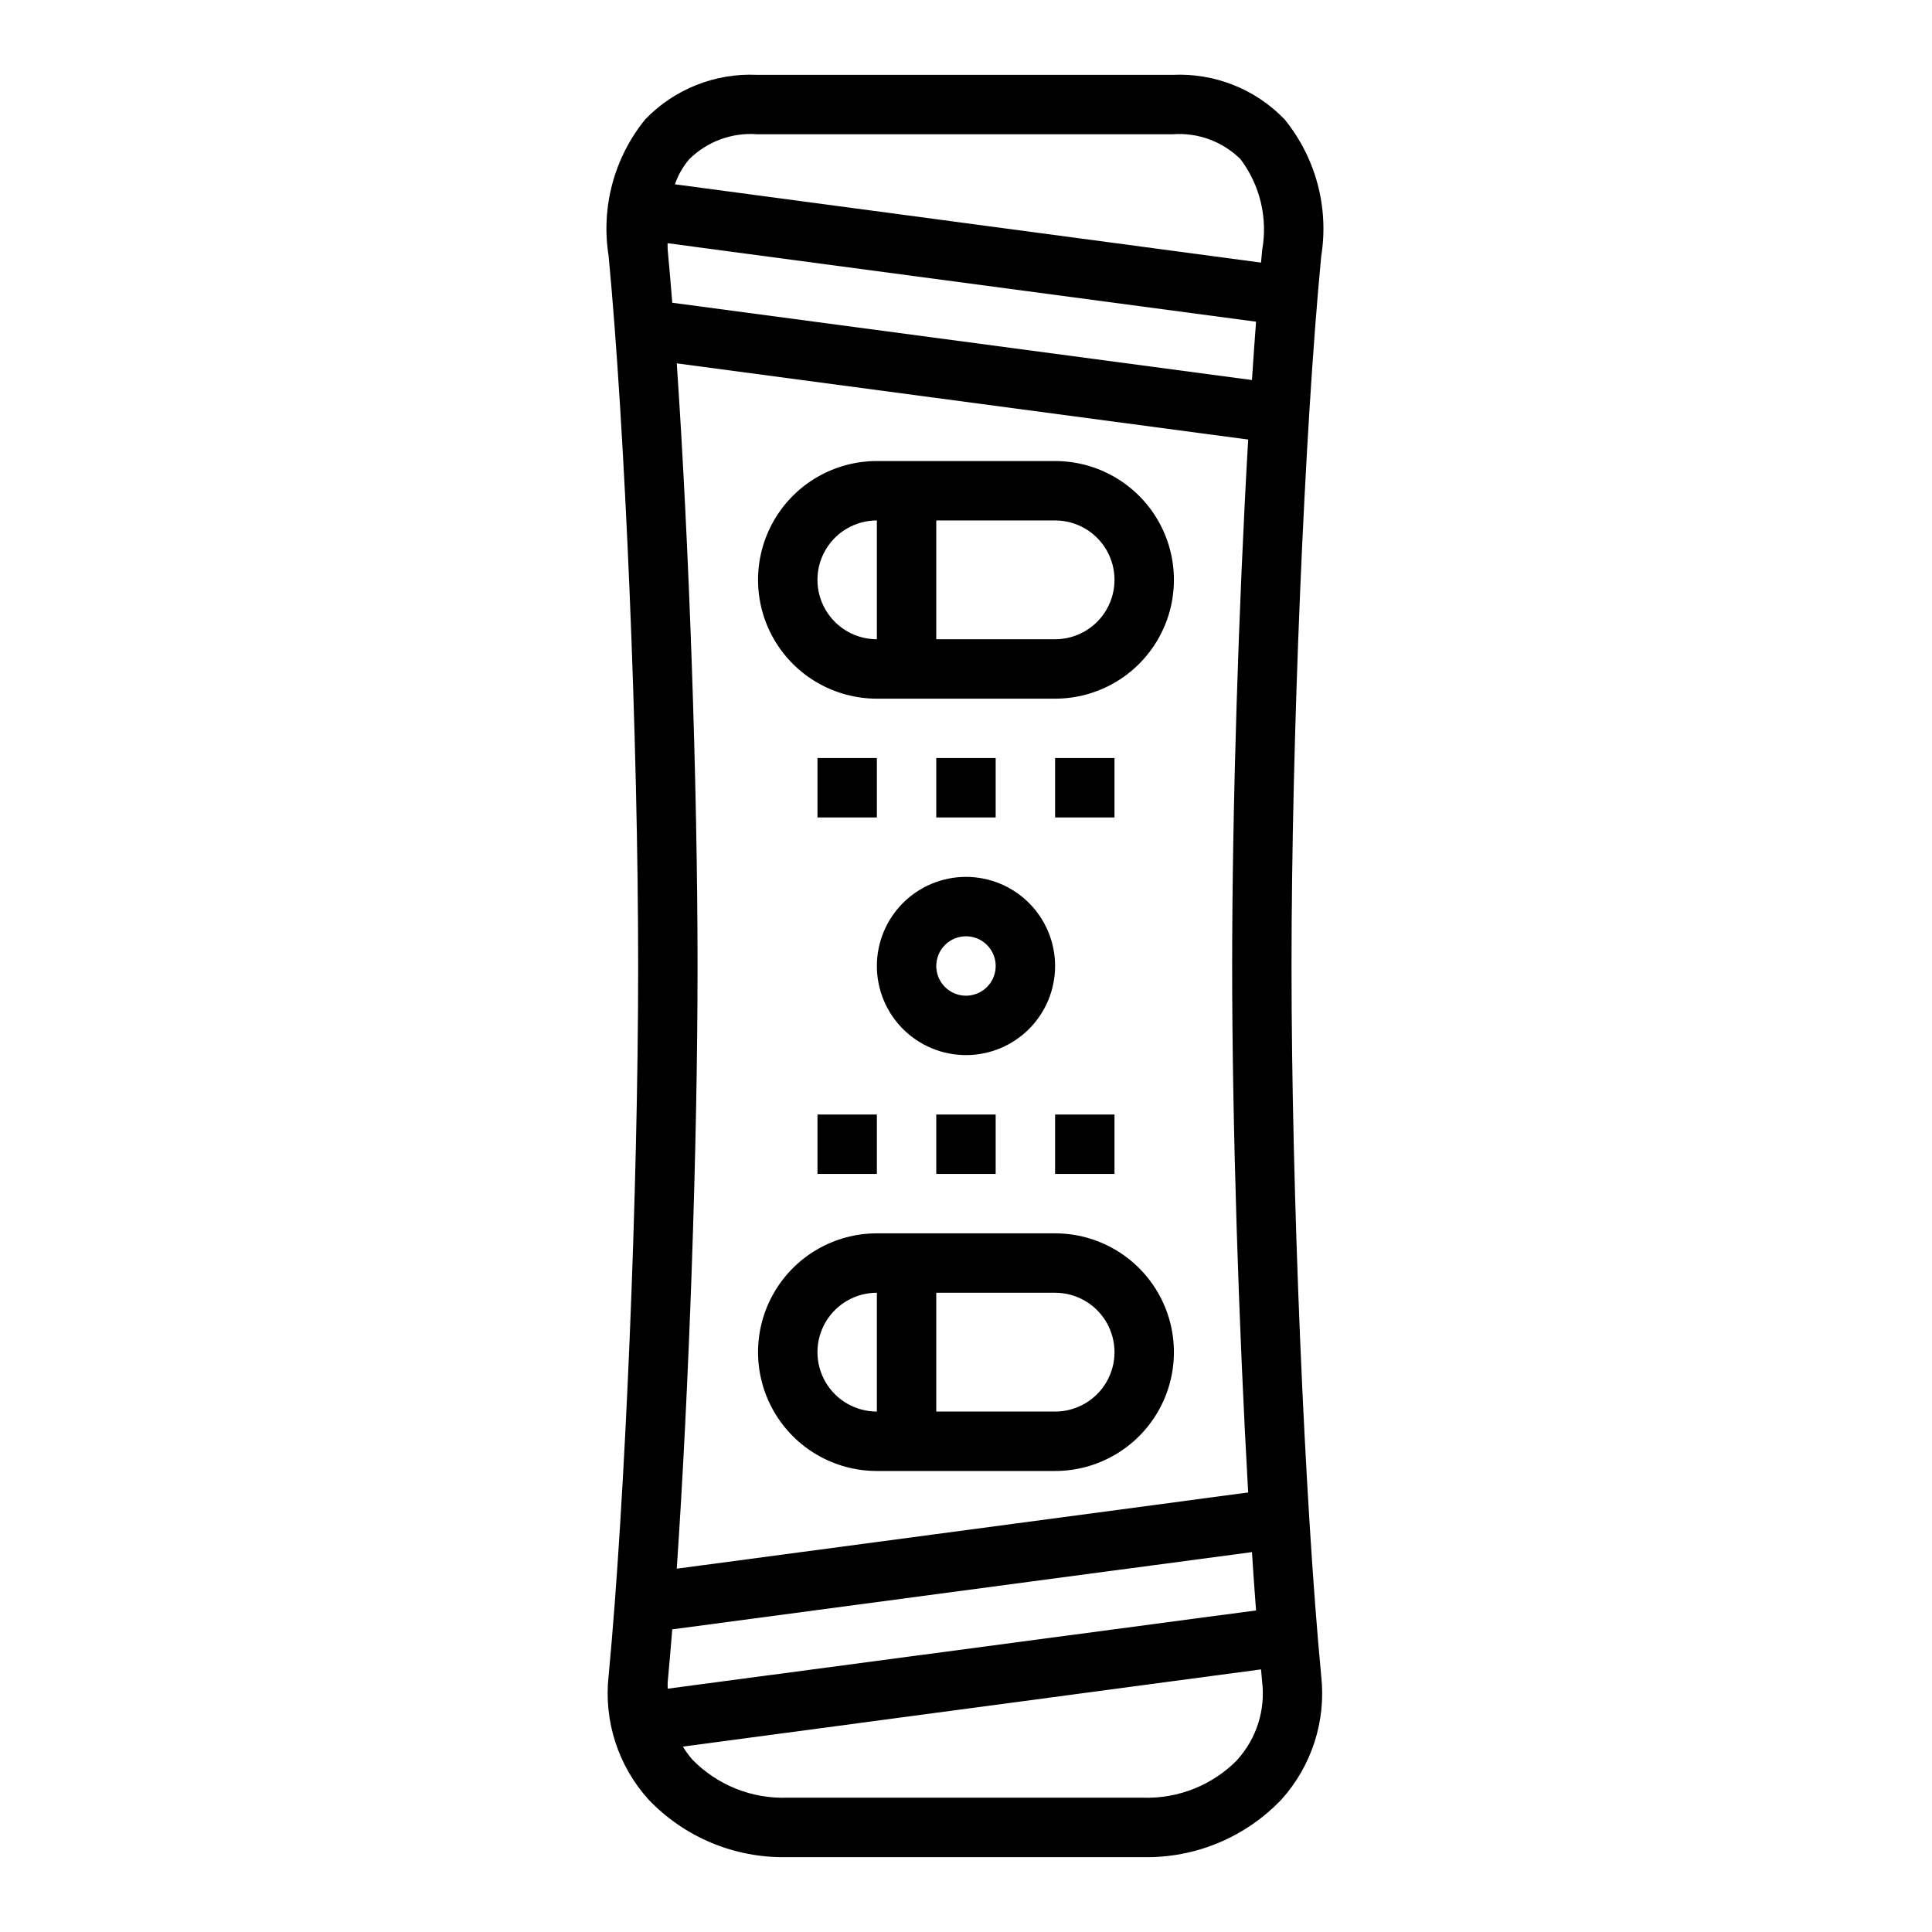
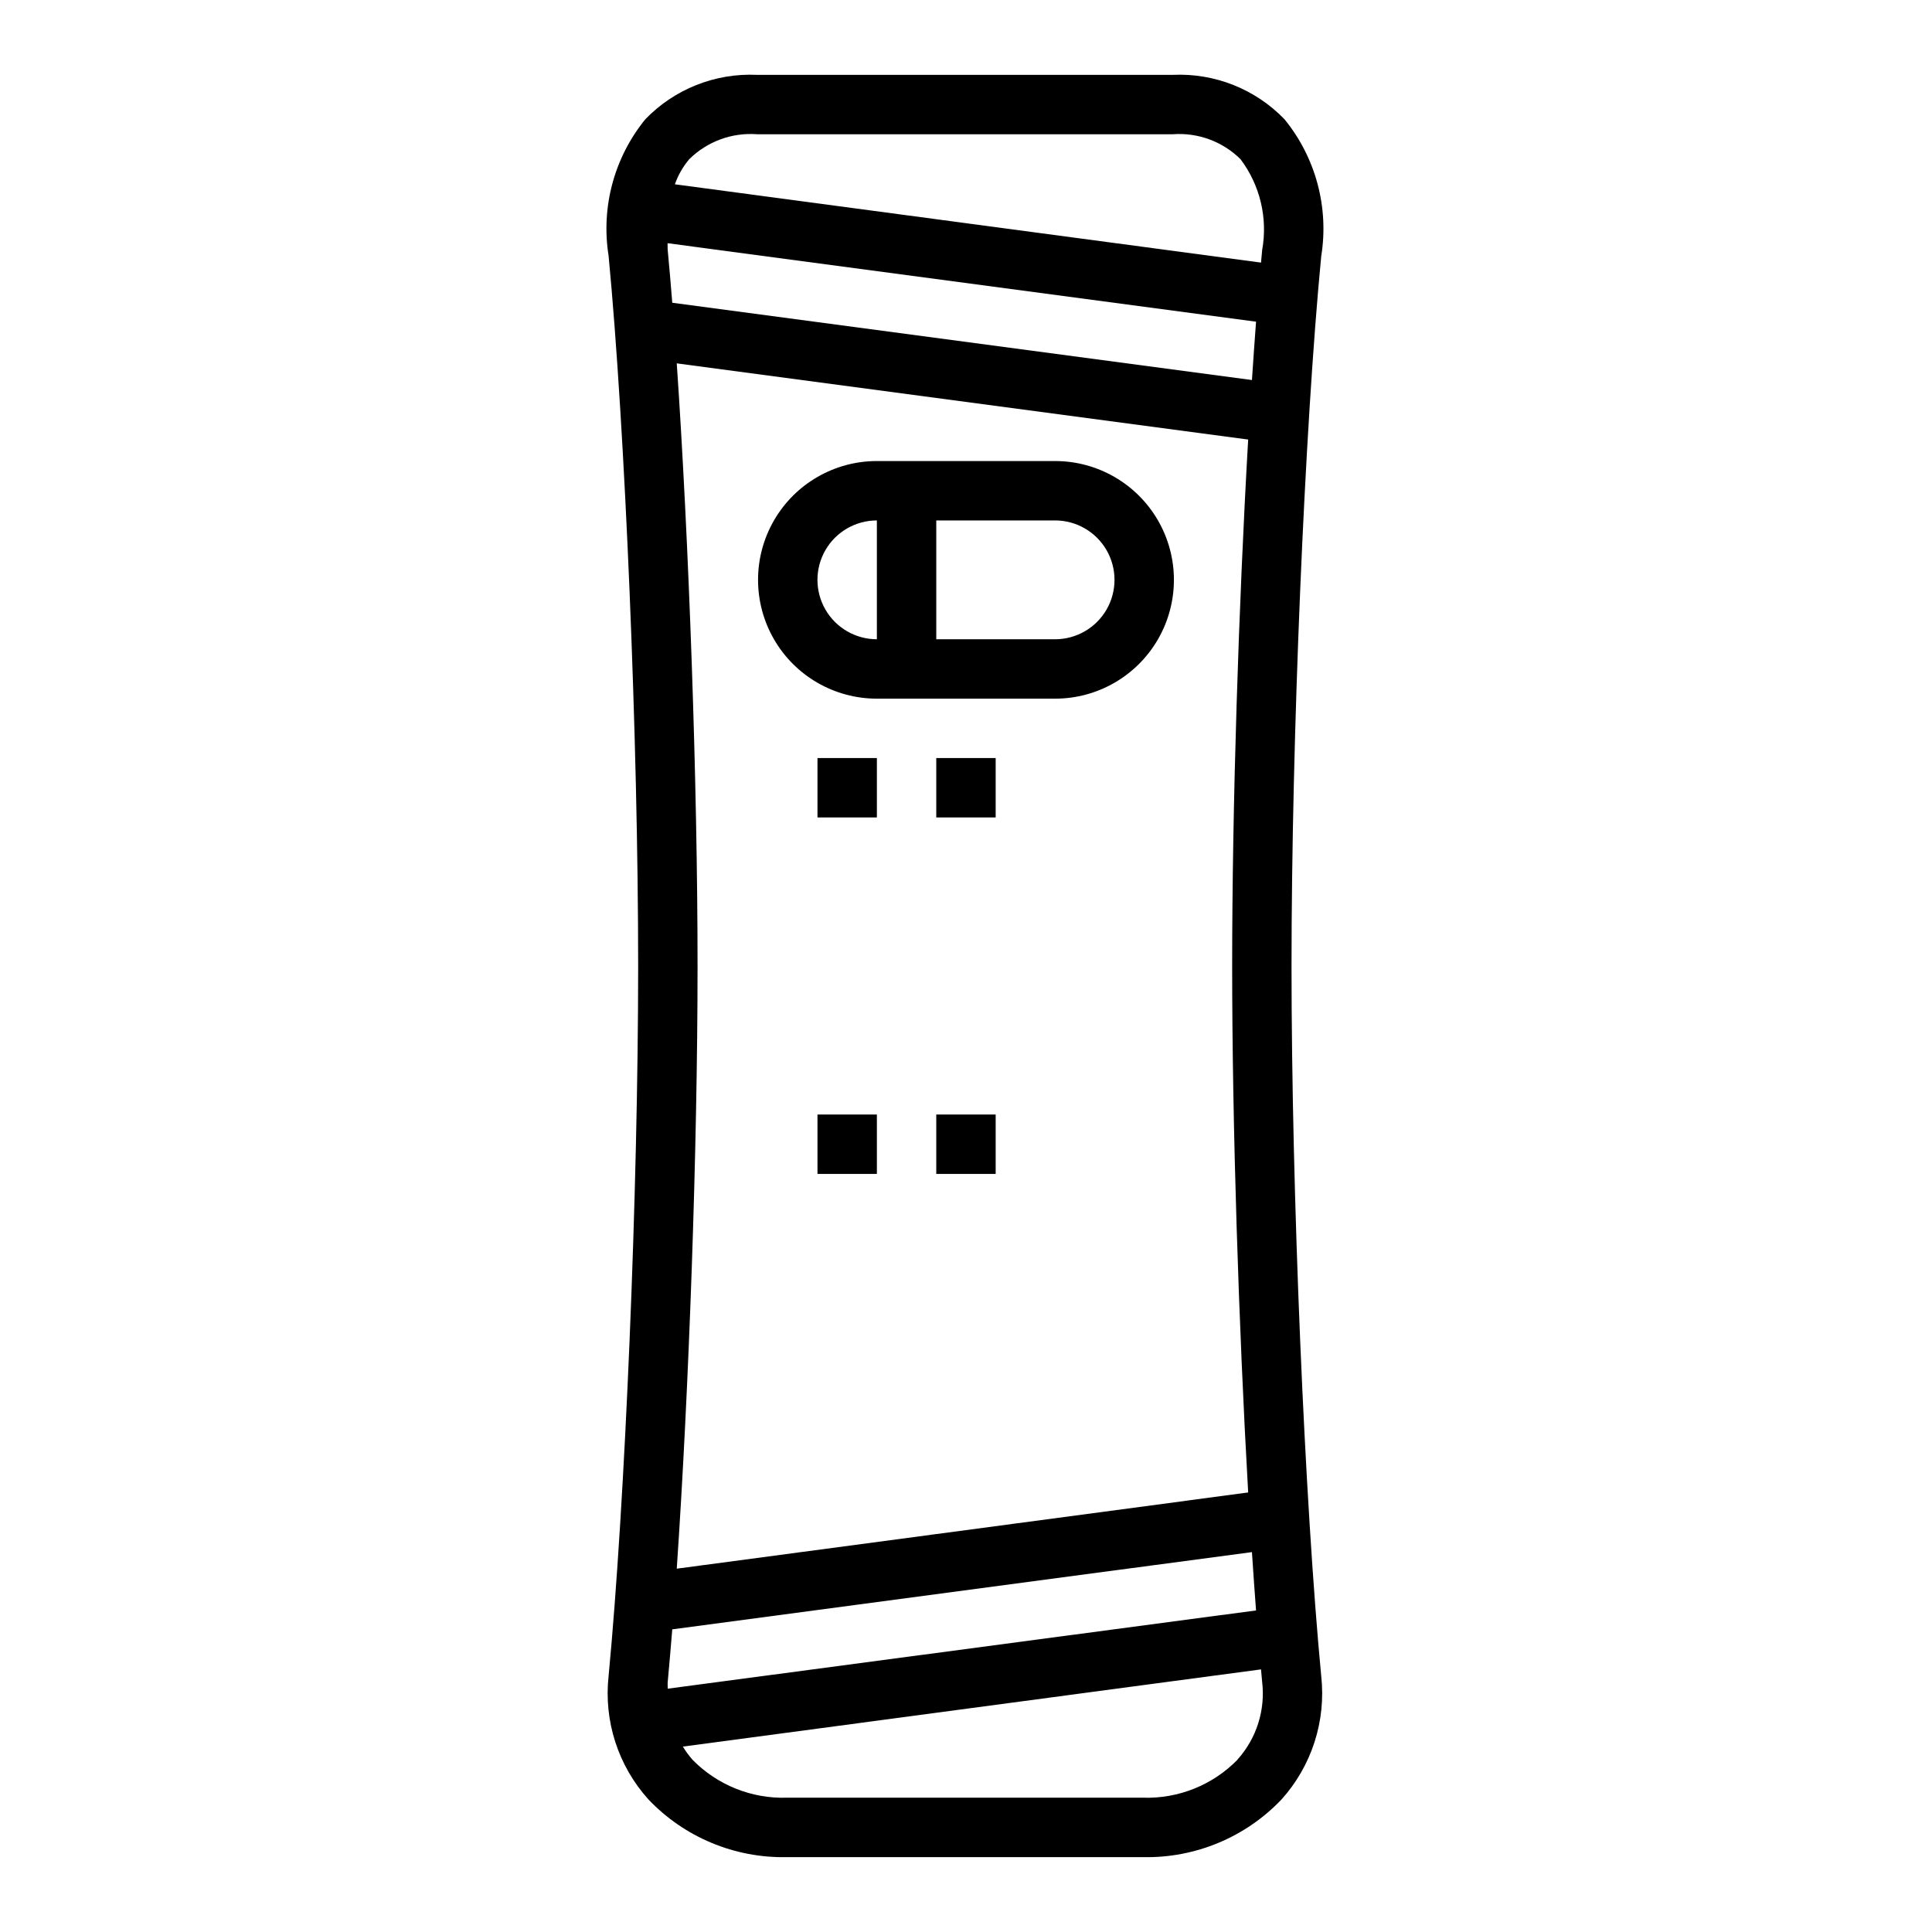
<svg xmlns="http://www.w3.org/2000/svg" fill="#000000" width="800px" height="800px" version="1.1" viewBox="144 144 512 512">
  <g>
-     <path d="m376.38 400c0 6.262 2.488 12.27 6.918 16.699 4.426 4.426 10.434 6.914 16.699 6.914 6.262 0 12.27-2.488 16.699-6.914 4.426-4.43 6.914-10.438 6.914-16.699 0-6.266-2.488-12.273-6.914-16.699-4.43-4.43-10.438-6.918-16.699-6.918-6.266 0-12.273 2.488-16.699 6.918-4.43 4.426-6.918 10.434-6.918 16.699zm23.617-7.871v-0.004c3.184 0 6.055 1.918 7.269 4.859 1.219 2.941 0.547 6.328-1.703 8.582-2.254 2.25-5.641 2.922-8.582 1.703-2.941-1.215-4.859-4.086-4.859-7.269 0-4.348 3.527-7.875 7.875-7.875z" />
    <path d="m423.61 266.18h-47.23c-11.25 0-21.645 6-27.27 15.742-5.625 9.742-5.625 21.746 0 31.488s16.02 15.742 27.27 15.742h47.23c11.25 0 21.645-6 27.27-15.742s5.625-21.746 0-31.488c-5.625-9.742-16.02-15.742-27.27-15.742zm-47.23 47.23c-5.625 0-10.824-3-13.637-7.871s-2.812-10.875 0-15.746c2.812-4.871 8.012-7.871 13.637-7.871zm47.23 0h-31.488v-31.488h31.488c5.625 0 10.824 3 13.637 7.871 2.812 4.871 2.812 10.875 0 15.746s-8.012 7.871-13.637 7.871z" />
-     <path d="m423.61 470.85h-47.23c-11.25 0-21.645 6-27.27 15.742-5.625 9.742-5.625 21.746 0 31.488s16.02 15.746 27.27 15.746h47.23c11.25 0 21.645-6.004 27.27-15.746s5.625-21.746 0-31.488c-5.625-9.742-16.02-15.742-27.27-15.742zm-47.23 47.23c-5.625 0-10.824-3-13.637-7.871-2.812-4.871-2.812-10.871 0-15.746 2.812-4.871 8.012-7.871 13.637-7.871zm47.23 0h-31.488v-31.488h31.488c5.625 0 10.824 3 13.637 7.871 2.812 4.875 2.812 10.875 0 15.746-2.812 4.871-8.012 7.871-13.637 7.871z" />
    <path d="m392.12 439.36h15.742v15.742h-15.742z" />
    <path d="m392.12 344.89h15.742v15.742h-15.742z" />
-     <path d="m423.61 344.89h15.742v15.742h-15.742z" />
-     <path d="m423.61 439.36h15.742v15.742h-15.742z" />
    <path d="m360.64 439.36h15.742v15.742h-15.742z" />
    <path d="m360.64 344.89h15.742v15.742h-15.742z" />
    <path d="m484.39 175.59c-7.711-7.984-18.488-12.266-29.574-11.754h-110.21c-11.09-0.512-21.871 3.773-29.582 11.762-8.258 10.133-11.801 23.305-9.738 36.211 4.383 45.98 7.832 128.64 7.832 188.18 0 59.535-3.449 142.2-7.832 188.14v0.004c-1.32 11.914 2.519 23.828 10.551 32.73 9.523 10.02 22.824 15.57 36.645 15.297h94.465-0.004c13.812 0.281 27.105-5.254 36.637-15.25 8.027-8.906 11.867-20.812 10.559-32.73-4.394-45.98-7.871-128.64-7.871-188.14 0-59.496 3.441-142.2 7.871-188.14 2.086-12.941-1.461-26.152-9.746-36.309zm-9.613 363.93-151.43 20.191c3.227-47.23 5.512-111.12 5.512-159.71s-2.281-112.52-5.512-159.71l151.43 20.191c-2.543 44.188-4.242 97.559-4.242 139.52s1.727 95.336 4.242 139.52zm-152.62-315.29c-0.395-4.894-0.789-9.613-1.203-13.926-0.062-0.652 0-1.211-0.047-1.852l155.96 20.797c-0.379 4.914-0.73 10.125-1.086 15.461zm-1.203 365.48c0.41-4.305 0.789-9.02 1.203-13.918l153.62-20.469c0.355 5.336 0.707 10.547 1.086 15.461l-155.91 20.734c0.023-0.621-0.066-1.219 0-1.809zm150.98 20.648c-6.559 6.695-15.617 10.34-24.988 10.051h-94.465 0.004c-9.379 0.281-18.441-3.379-24.996-10.09-0.934-1.082-1.777-2.234-2.527-3.449l153.22-20.469c0.094 1.062 0.188 2.203 0.293 3.234v0.004c0.91 7.516-1.473 15.055-6.543 20.68zm6.543-400c-0.102 1.031-0.195 2.172-0.293 3.234l-155.33-20.75c0.848-2.438 2.141-4.695 3.812-6.66 4.746-4.691 11.293-7.102 17.945-6.606h110.21c6.648-0.488 13.18 1.922 17.922 6.606 5.199 6.891 7.277 15.641 5.734 24.133z" />
  </g>
</svg>